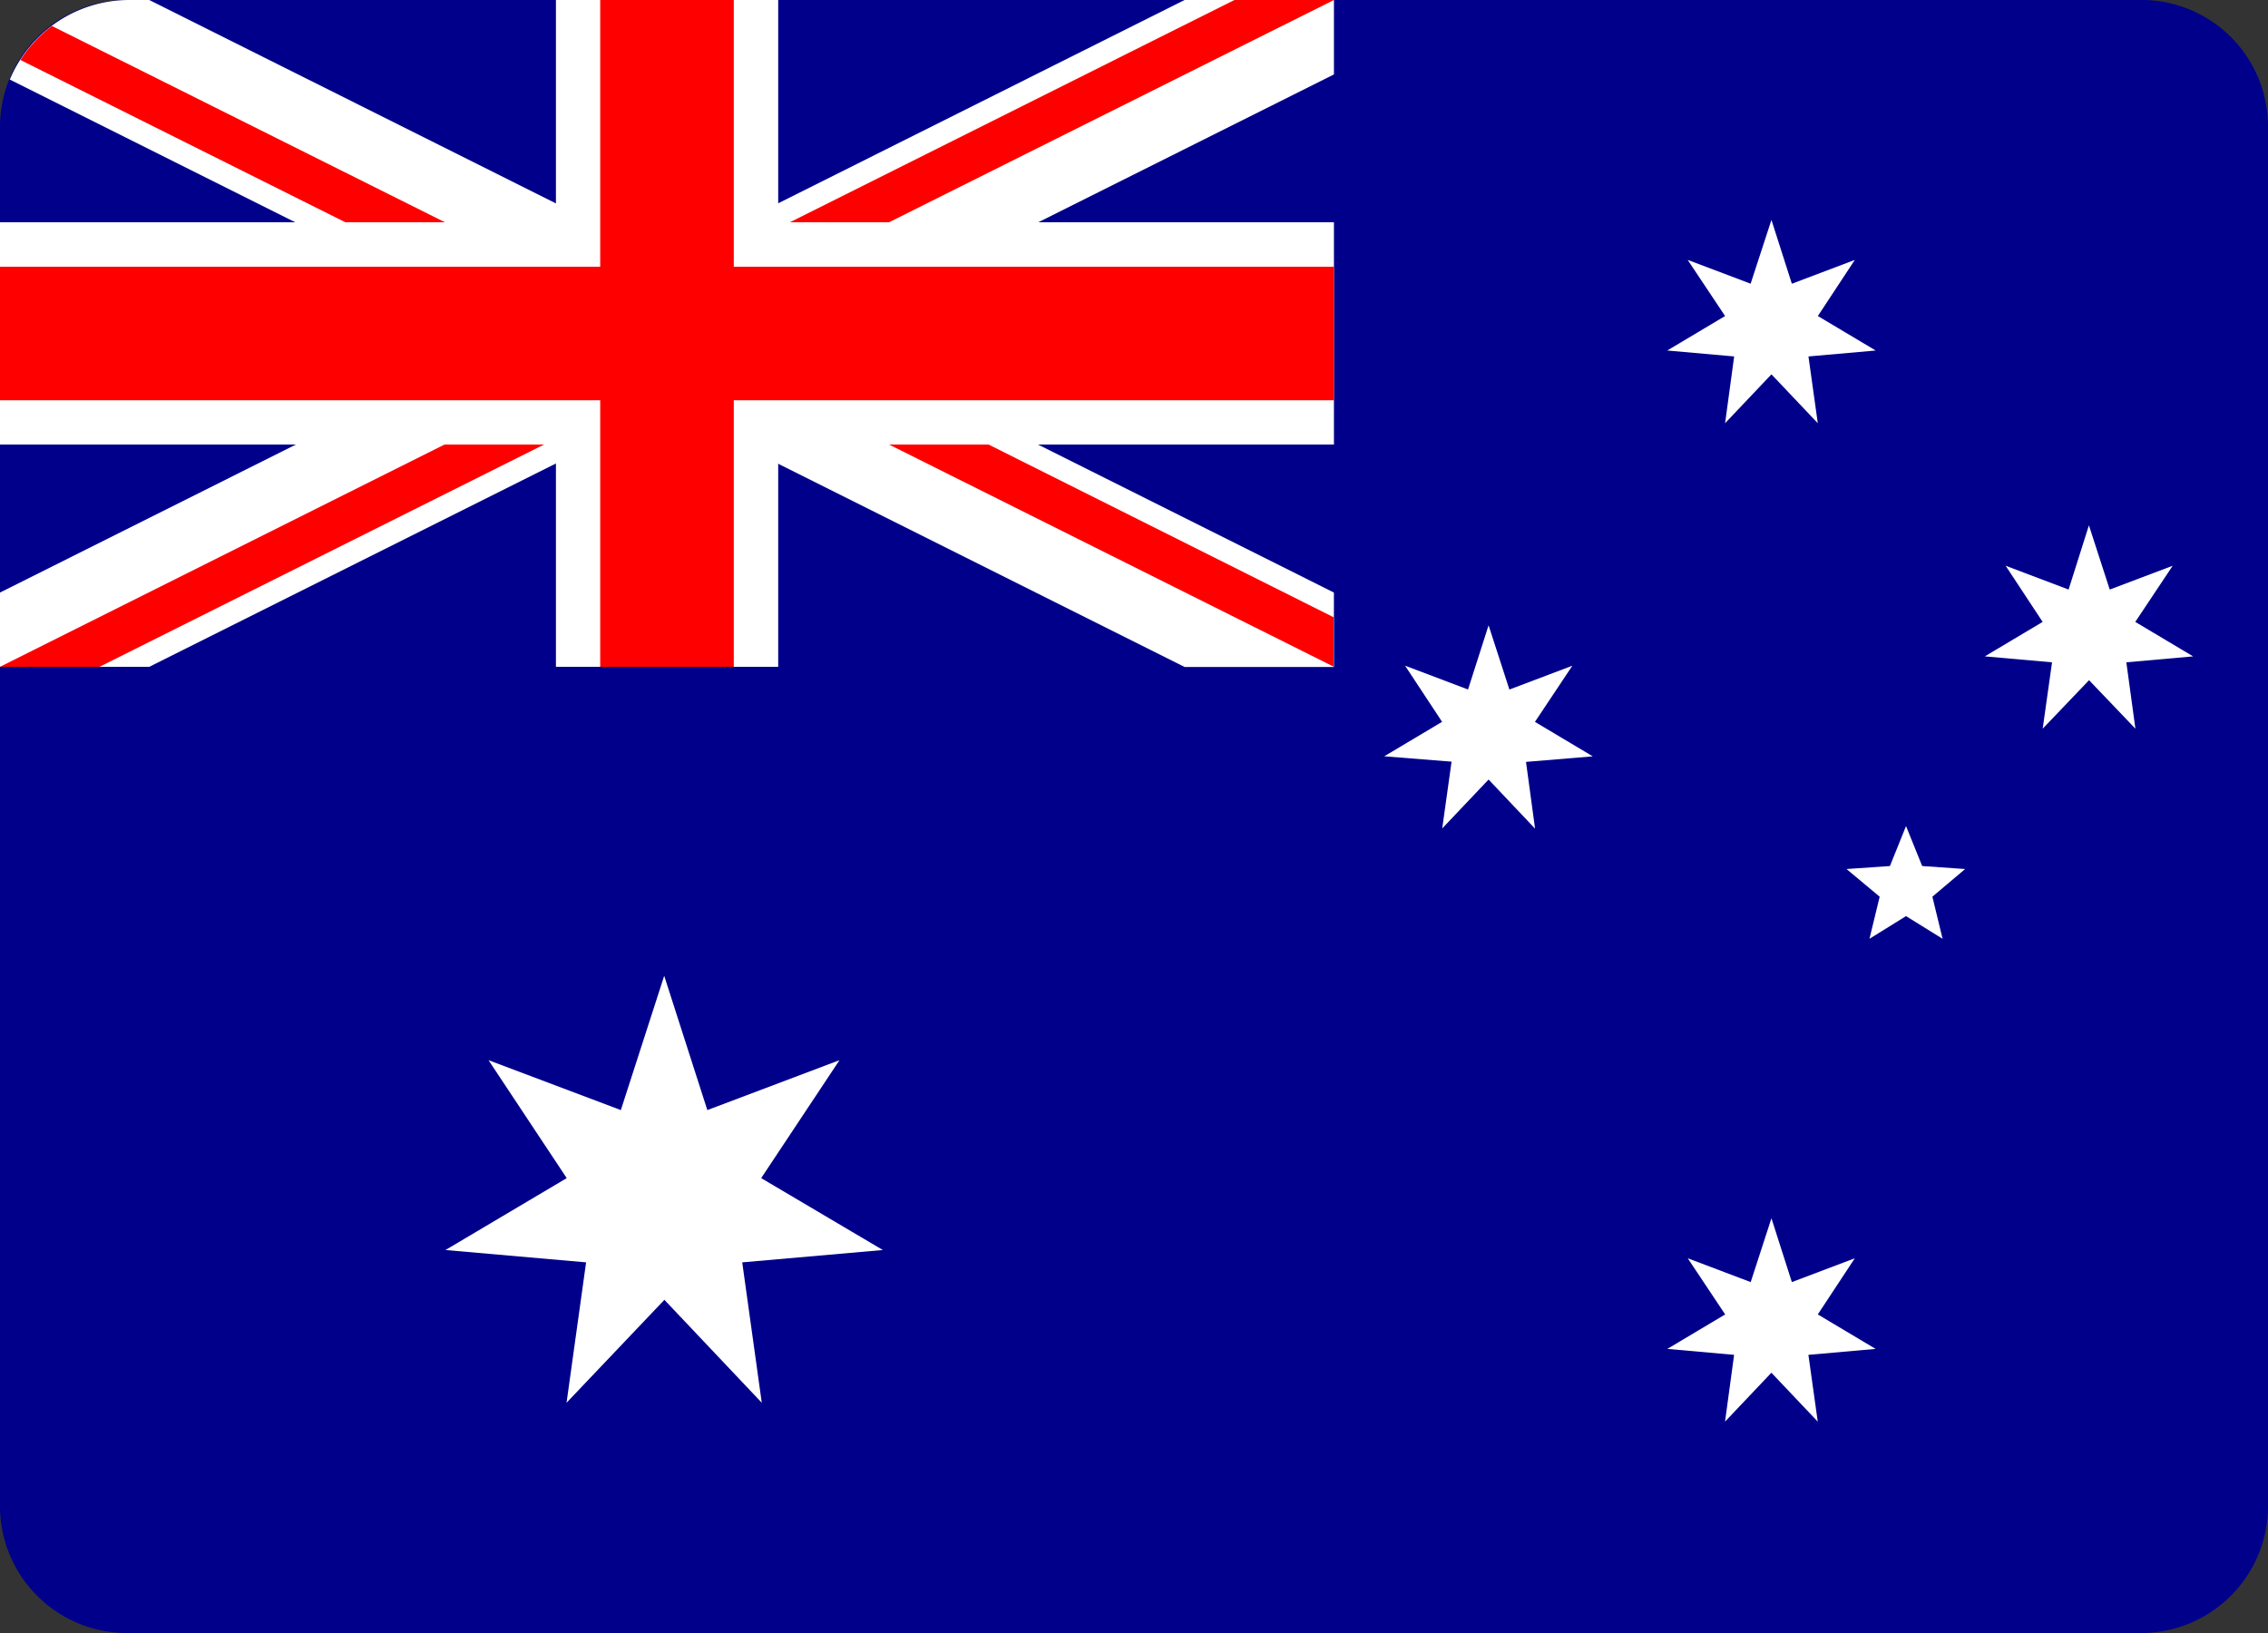
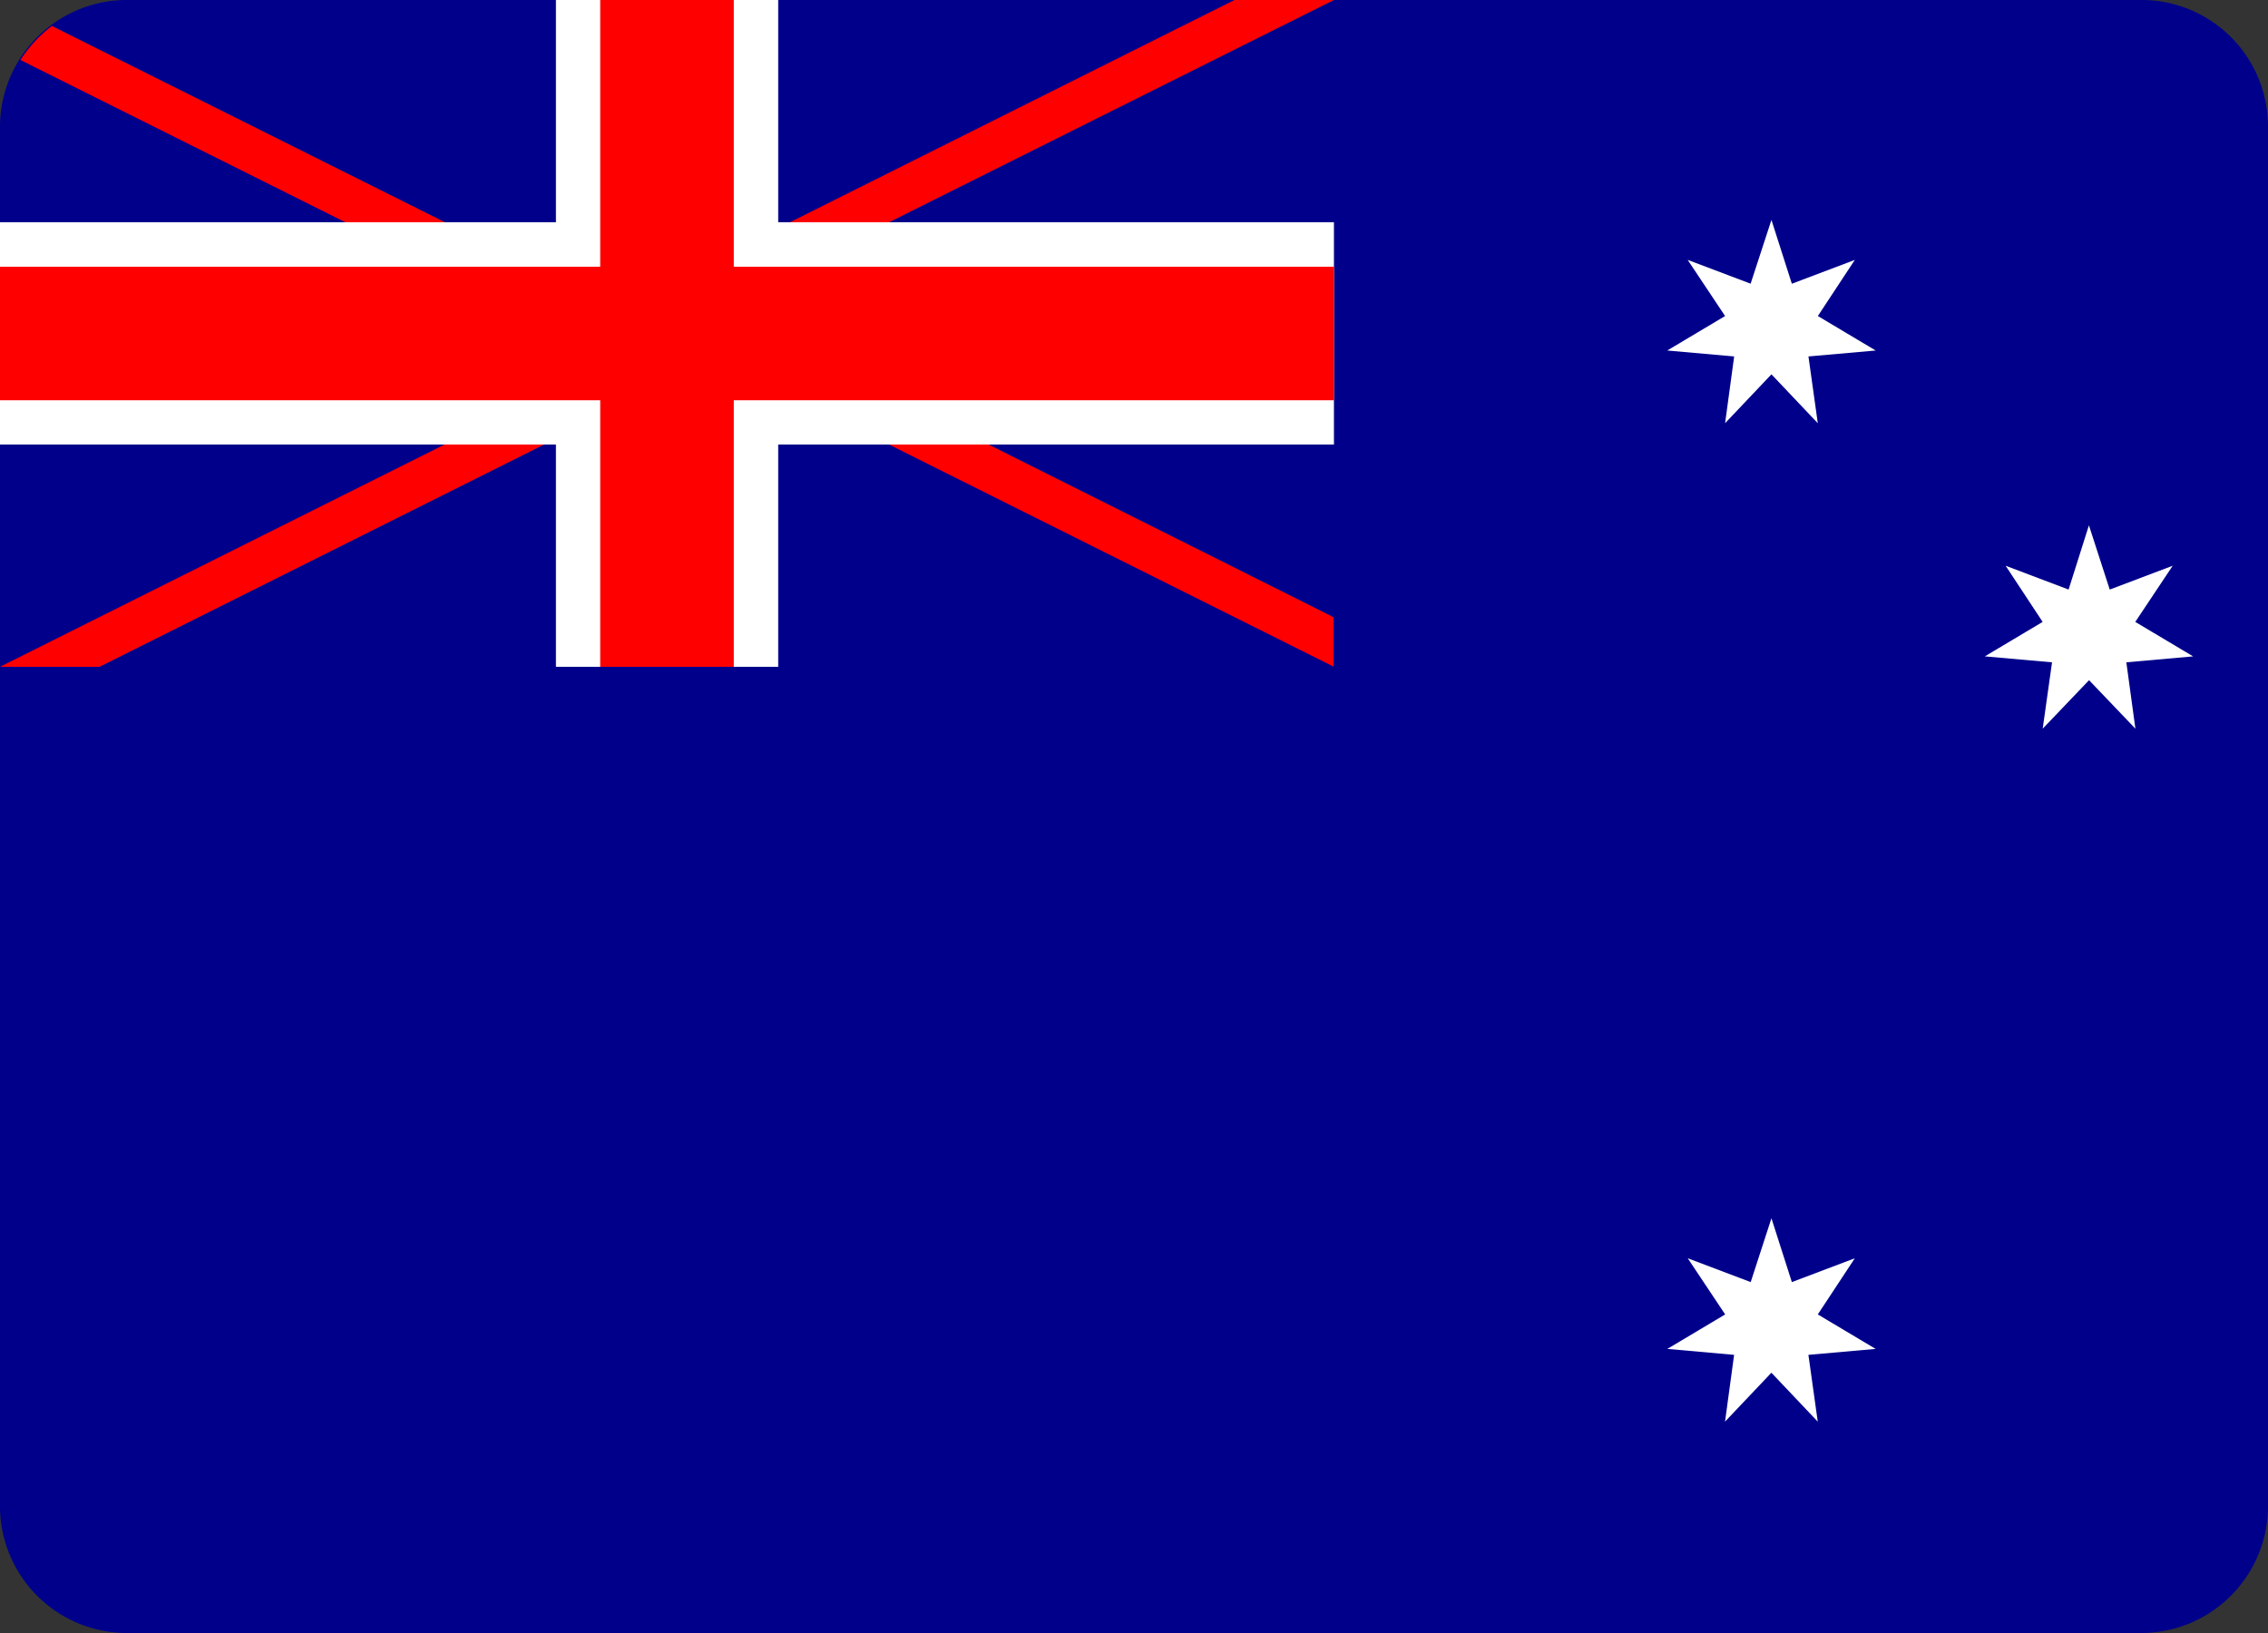
<svg xmlns="http://www.w3.org/2000/svg" id="australia_flag" width="50" height="36" viewBox="0 0 50 36">
  <rect x="0" y="0" width="50" height="36" fill="#333333" stroke="none" />
  <path id="Path_81382" data-name="Path 81382" d="M47.264,0H2.745A2.8,2.8,0,0,0,0,2.841V33.159A2.8,2.8,0,0,0,2.745,36h44.51A2.8,2.8,0,0,0,50,33.159V2.841A2.791,2.791,0,0,0,47.264,0Z" fill="#00008b" />
-   <path id="Path_81383" data-name="Path 81383" d="M15.749,22.94,16.7,25.9,19.613,24.8,17.887,27.4l2.682,1.585-3.1.272.431,3.095-2.147-2.269-2.157,2.269.431-3.095-3.1-.272L13.6,27.4,11.876,24.8,14.793,25.9Z" transform="translate(-1.106 -1.428)" fill="#fff" fill-rule="evenodd" />
  <path id="Path_81384" data-name="Path 81384" d="M43.007,28.64l.45,1.407,1.388-.525-.816,1.238,1.275.76-1.482.131.206,1.472-1.022-1.078-1.022,1.078.2-1.472-1.472-.131,1.275-.76-.825-1.238,1.388.525Z" transform="translate(-3.954 -1.783)" fill="#fff" fill-rule="evenodd" />
  <path id="Path_81385" data-name="Path 81385" d="M43.007,5.17l.45,1.407,1.388-.525L44.03,7.289l1.275.76-1.482.131.206,1.472L43.007,8.574,41.985,9.652l.2-1.472L40.71,8.049l1.275-.76L41.16,6.051l1.388.525Z" transform="translate(-3.954 -0.322)" fill="#fff" fill-rule="evenodd" />
-   <path id="Path_81386" data-name="Path 81386" d="M36.1,14.7l.459,1.416,1.388-.525-.825,1.238,1.275.76-1.472.122.2,1.472L36.1,18.1l-1.022,1.078.206-1.472L33.8,17.588l1.275-.76-.816-1.238,1.388.525Z" transform="translate(-3.283 -0.915)" fill="#fff" fill-rule="evenodd" />
  <path id="Path_81387" data-name="Path 81387" d="M50.827,12.35l.459,1.416,1.388-.525-.825,1.238,1.275.76-1.472.131.2,1.463-1.022-1.069-1.022,1.069.206-1.463-1.482-.131,1.275-.76-.816-1.238,1.388.525Z" transform="translate(-4.775 -0.769)" fill="#fff" fill-rule="evenodd" />
-   <path id="Path_81388" data-name="Path 81388" d="M46.593,19.42l.356.881.947.066-.722.61.225.928-.806-.5-.806.5.225-.928-.731-.61.957-.066Z" transform="translate(-4.573 -1.209)" fill="#fff" fill-rule="evenodd" />
-   <path id="Path_81389" data-name="Path 81389" d="M.216,1.754l25.9,12.95h3.291V13.063L3.291,0h-.45A2.856,2.856,0,0,0,.216,1.754ZM29.408,0V1.641L3.291,14.7H0V13.063L26.116,0Z" fill="#fff" />
  <path id="Path_81390" data-name="Path 81390" d="M12.256,0V14.7h4.9V0ZM0,4.9v4.9H29.408V4.9Z" fill="#fff" />
  <path id="Path_81391" data-name="Path 81391" d="M0,5.88V8.824H29.408V5.88ZM13.232,0V14.7h2.945V0Z" fill="red" />
  <path id="Path_81392" data-name="Path 81392" d="M0,14.7,9.8,9.8h2.194l-9.8,4.9ZM.45,1.322a2.941,2.941,0,0,1,.694-.75L9.809,4.9H7.614L.45,1.322ZM17.414,4.9l9.8-4.9h2.194L19.6,4.9Zm11.994,9.8L19.6,9.8h2.194L29.4,13.607v1.1Z" fill="red" />
</svg>